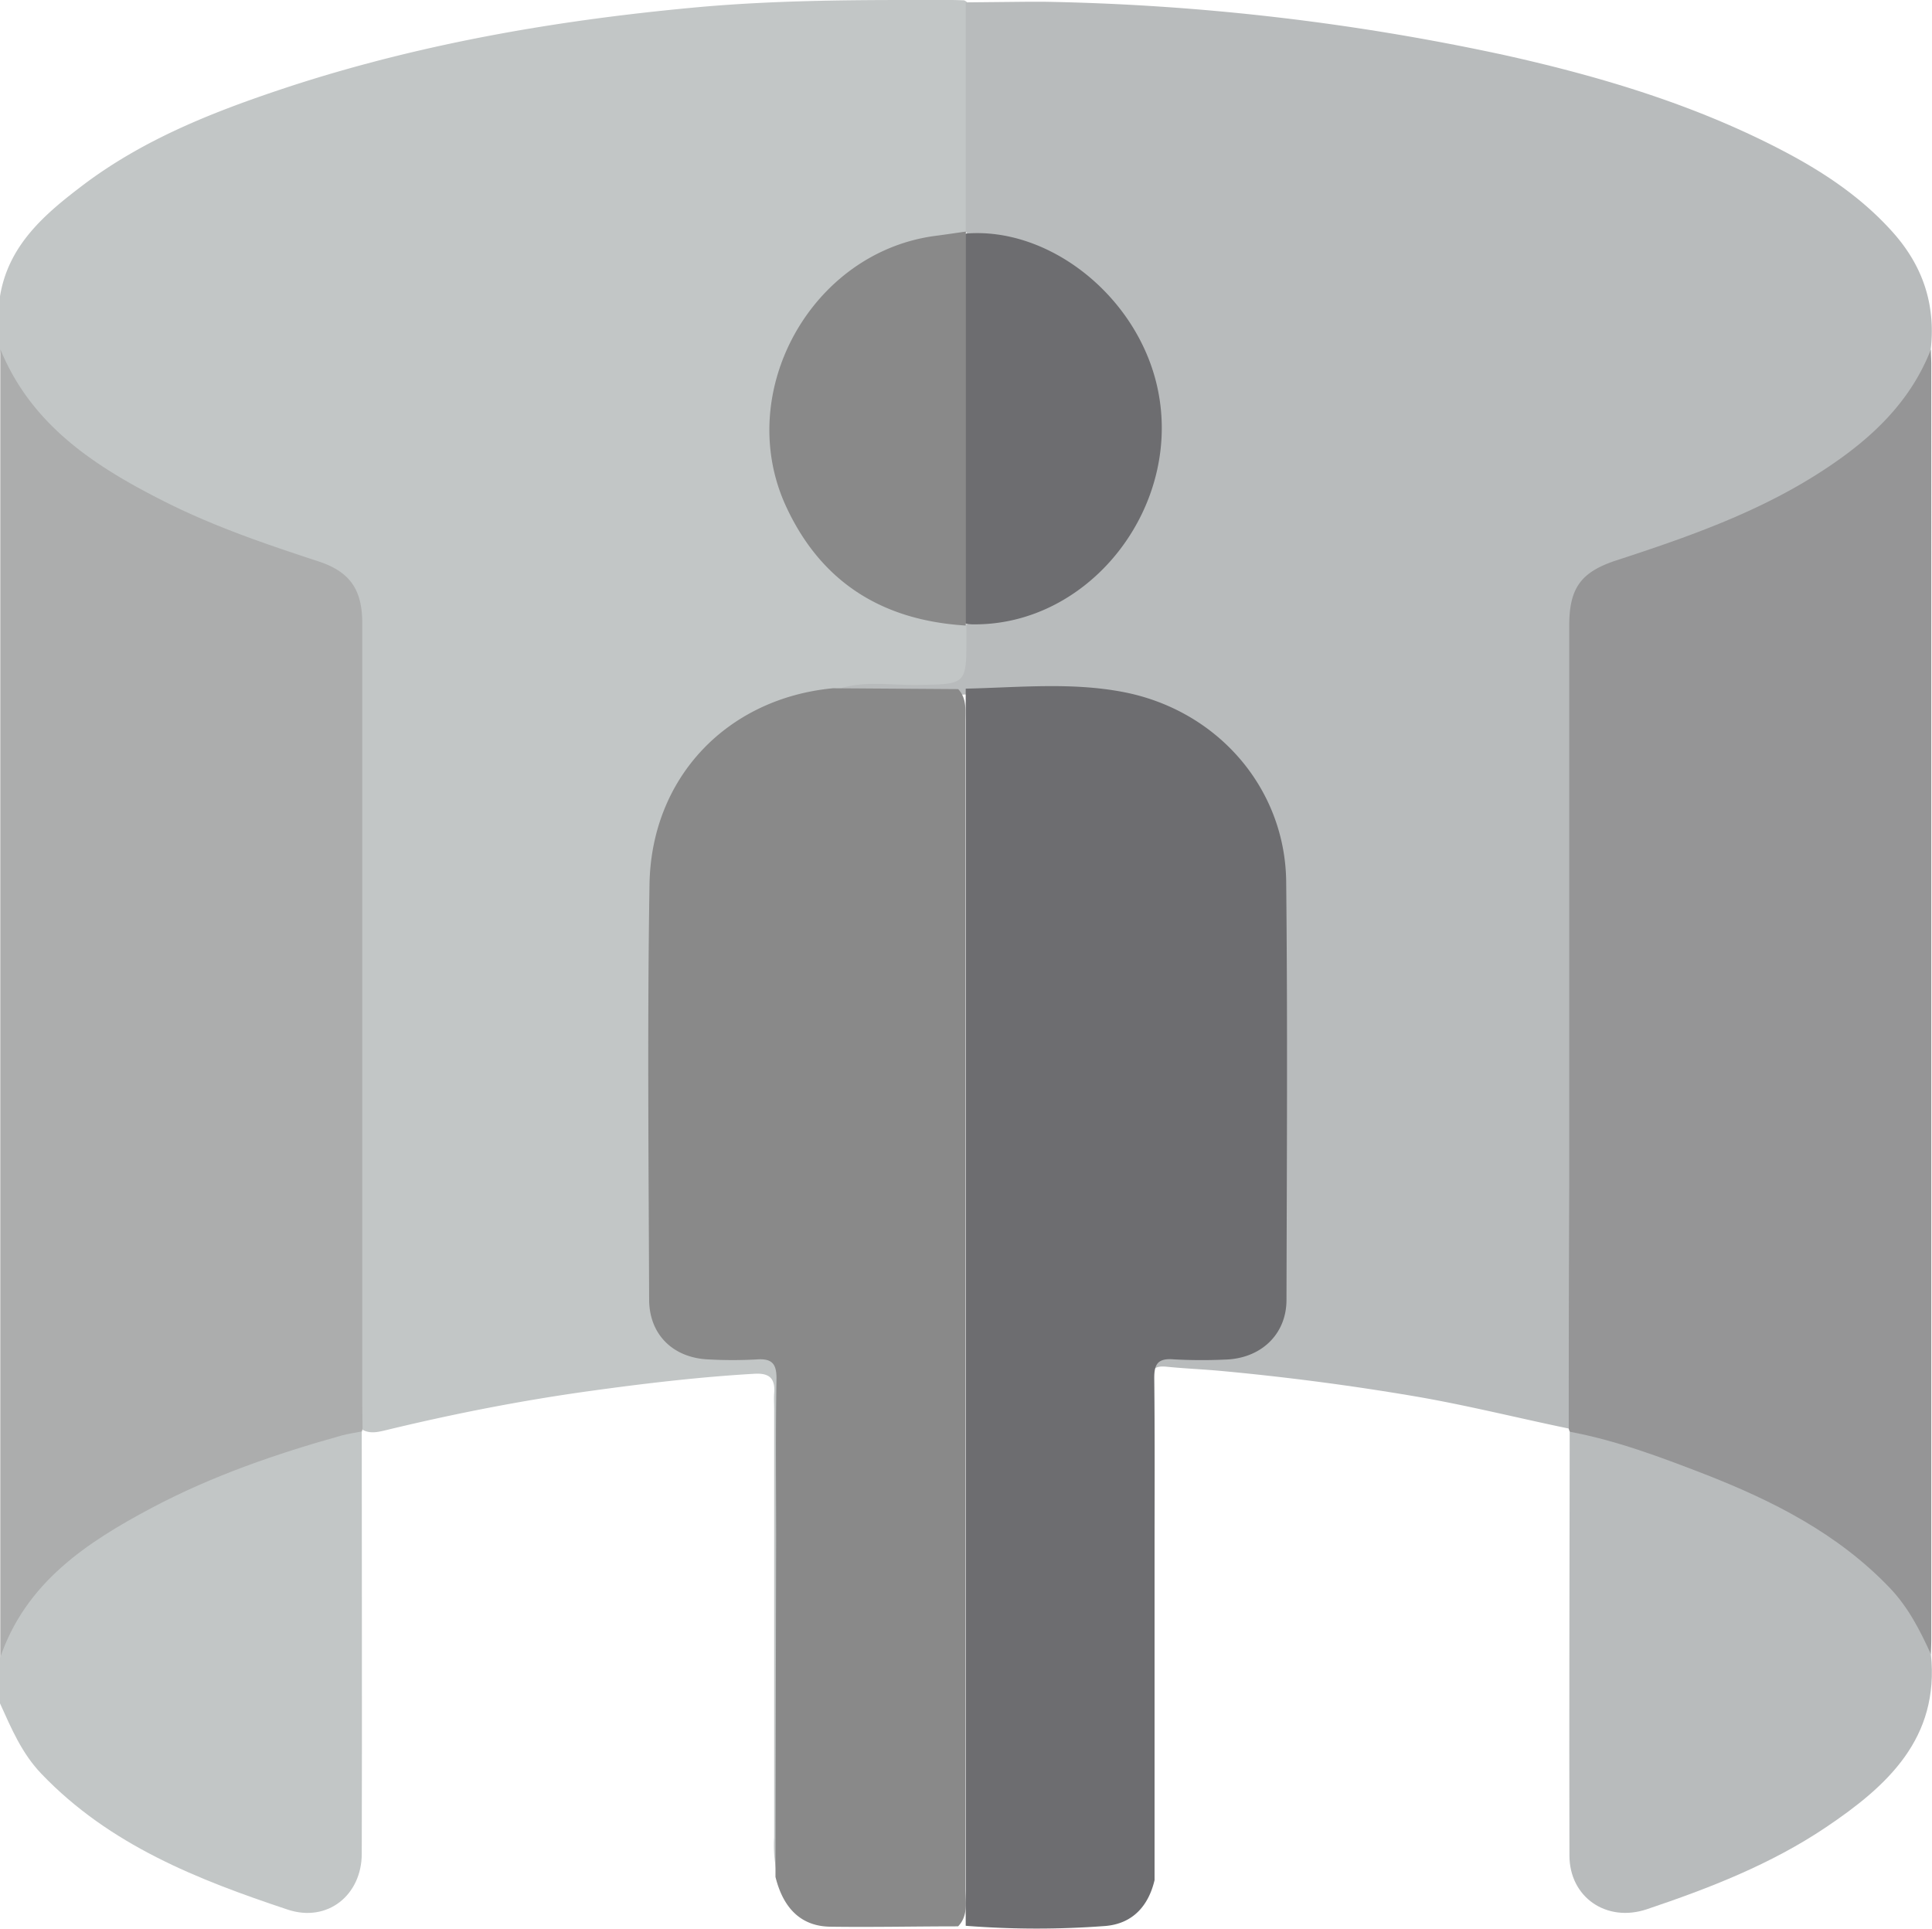
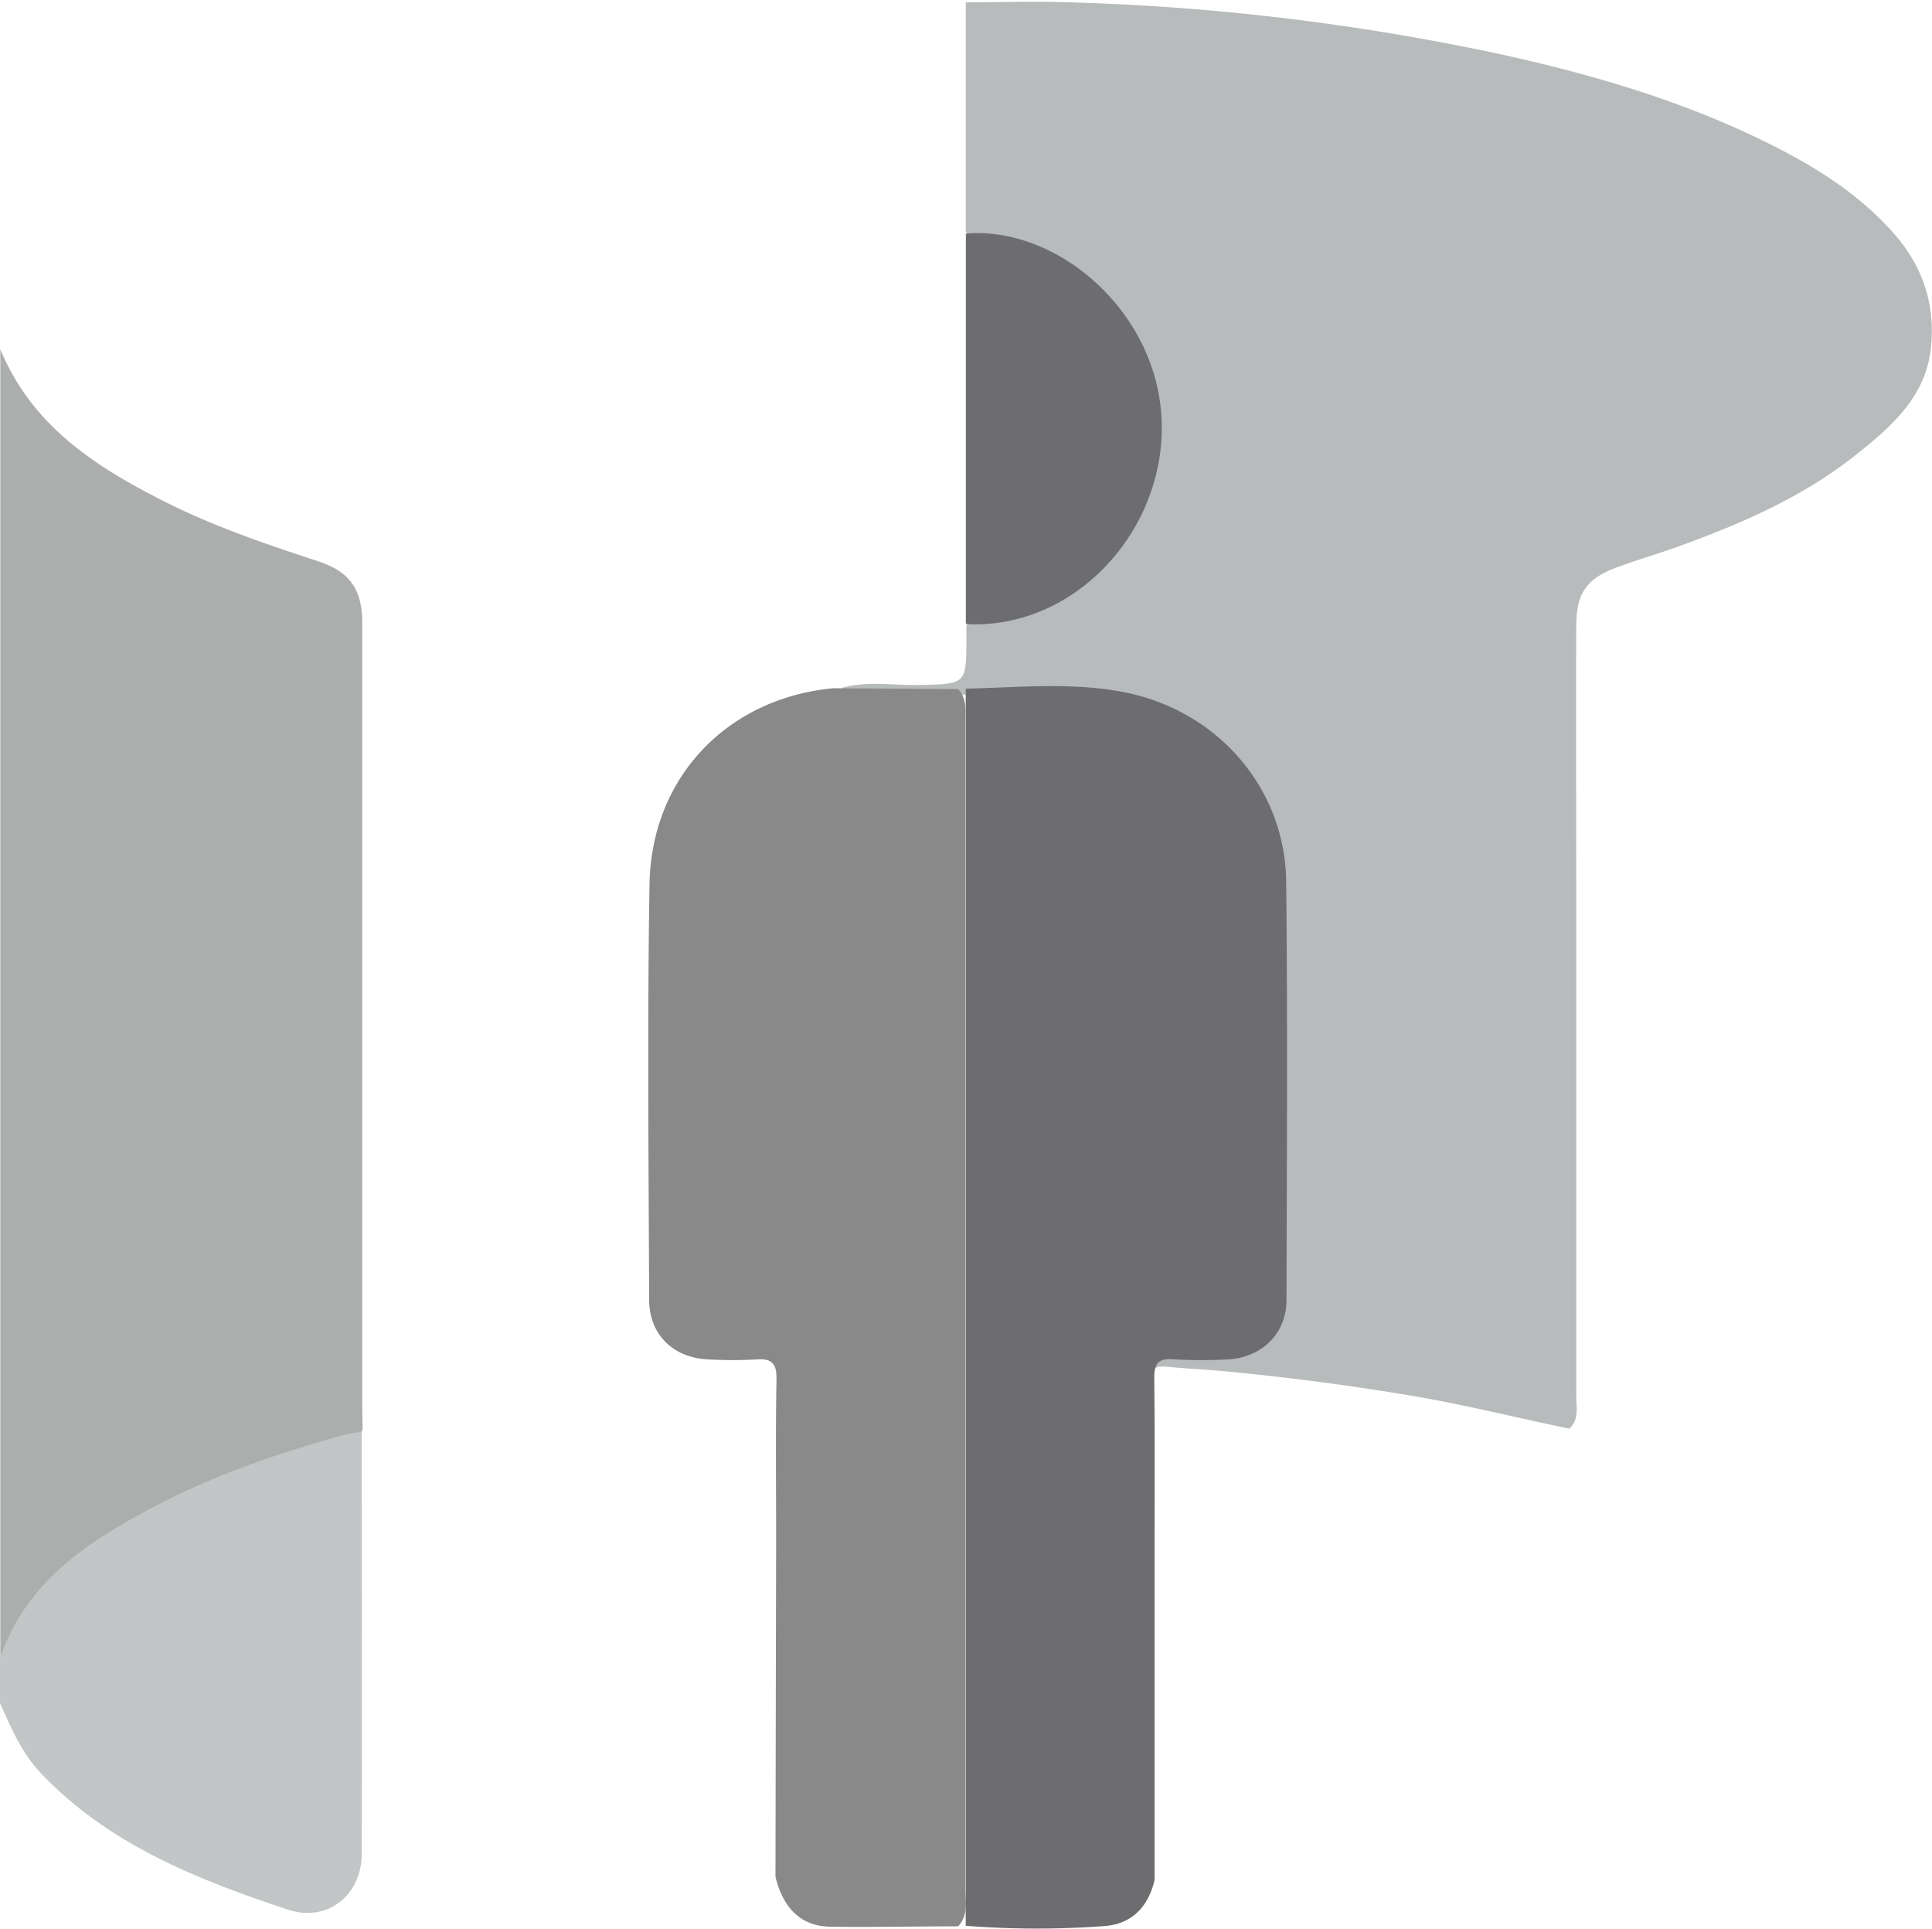
<svg xmlns="http://www.w3.org/2000/svg" viewBox="0 0 383.25 382.57">
  <defs>
    <style>.cls-1{fill:#c2c6c6;}.cls-2{fill:#acadad;}.cls-3{fill:#b8bbbc;}.cls-4{fill:#898989;}.cls-5{fill:#959596;}.cls-6{fill:#6d6d70;}</style>
  </defs>
  <g id="圖層_2" data-name="圖層 2">
    <g id="圖層_1-2" data-name="圖層 1">
      <g id="圖層_2-2" data-name="圖層 2">
        <g id="圖層_1-2-2" data-name="圖層 1-2">
-           <path class="cls-1" d="M0,69.25V58.77C1.68,48.52,9,42.37,16.55,36.65,29,27.27,43.3,21.8,57.93,17c26.58-8.61,53.94-13.21,81.7-15.68C153,.18,166.47,0,179.92,0c3.78,0,7.56-.09,11.34.07a2.1,2.1,0,0,1,1,.91,8.57,8.57,0,0,1,.67,4q.06,18.21,0,36.43a10.55,10.55,0,0,1-.52,3.65c-1.44,2.66-4.2,2.41-6.56,2.8a37.29,37.29,0,0,0-25.3,15.77c-14.91,21.06-3.63,51.47,21.4,57.7,2.18.55,4.38.94,6.6,1.3,1.48.23,3,.4,3.78,2a5.34,5.34,0,0,1,.41,1.43c1.31,9.58.24,10.74-9.3,10.87-5.43.08-10.91-.69-16.29.62-7,1-13.61,3-19.42,7.2-10.9,8-15.95,19-16.09,32.15-.27,26.41-.18,52.82,0,79.23,0,7.84,4.27,11.88,12.07,12.21,2.86.12,5.73,0,8.59.12s4.54,1.69,4.63,4.7c0,1.12.07,2.24.07,3.36v89.32c0,2.19.44,4.53-1.22,6.43-2-.06-1.84-1.72-2.06-3a26.23,26.23,0,0,1-.15-4.85V279.69c0-1.12-.08-2.25,0-3.36.23-2.88-.92-4-3.89-3.83-10.94.63-21.8,1.92-32.65,3.42-13.57,1.88-27,4.51-40.31,7.73-1.58.37-3.16.82-4.73,0-1.93-1.93-1.39-4.42-1.39-6.72q-.07-43.38,0-86.72V125.54c0-8.45-1.74-11-9.86-13.61C46.17,107.27,32,101.74,19.22,93.35A72.25,72.25,0,0,1,6,81.85,23.53,23.53,0,0,1,0,69.25Z" />
          <path class="cls-2" d="M71.92,283.32a3.53,3.53,0,0,1-.13.63c-1.77,1.8-4.23,2-6.46,2.64-16,4.84-31.62,10.51-45.52,20C12.14,311.89,5.36,318,2,327.08c-.32.85-.53,2-1.94,1.82V69.25C6.29,84.47,19,92.64,32.9,99.62c9.73,4.88,20,8.37,30.25,11.73,6.26,2.05,8.71,5.58,8.71,12.27V278.46C71.87,280.08,71.9,281.7,71.92,283.32Z" />
          <path class="cls-1" d="M0,328.9c5.1-15,17.19-22.95,30.18-29.84,11.91-6.31,24.62-10.69,37.58-14.31,1.3-.36,2.66-.54,4-.8,0,27.92.08,55.85,0,83.77,0,8.16-6.77,13.7-14.69,11.07C39.23,372.85,21.76,366,8.24,351.88c-3.94-4.1-6-9.07-8.24-14Z" />
          <path class="cls-3" d="M203.57.35h3.74a470,470,0,0,1,91.18,10.59c19.34,4.3,38.26,10,55.86,19.32,7.82,4.15,15.08,9.06,21.08,15.76S384,60.38,383,69.32c-1.15,9.56-7.87,15.32-14.68,20.77-10.53,8.44-22.78,13.74-35.32,18.29-4,1.44-8.05,2.63-12,4.07-6.22,2.25-8.3,5.08-8.32,11.73-.08,17.44,0,34.89,0,52.33V277.07c0,2.16.58,4.54-1.38,6.32-10.34-2.14-20.58-4.72-31-6.48q-19.11-3.23-38.4-5c-3.47-.31-6.95-.45-10.4-.8-2.91-.3-3.17.82-3.16,3.25.1,15.21.05,30.42.05,45.64v49c0,1.33.37,2.77-.65,3.95-1.62-1.26-1.45-3.1-1.45-4.81q-.08-46.77,0-93.53c0-5.06,1.13-6,6.25-6.18,2.61-.08,5.23,0,7.85-.08,7-.31,11.11-4.32,11.24-11.36.2-10.85.06-21.7.06-32.55,0-15.71.22-31.43-.06-47.14-.3-17.12-7.78-29.88-23.89-36.87A31.7,31.7,0,0,0,215,137.91c-7.86,0-15.71.24-23.57-.15-6.93.47-13.86.22-20.8.14a4.08,4.08,0,0,1-3.65-1.45c5-1.42,10.12-.49,15.17-.58,9.57-.18,9.57-.05,9.55-9.57v-2.24l.27-.51c1.17-.91,2.59-.76,3.93-1,15-2.33,25.83-10.3,31.13-24.62,5.21-14,2.37-27-7.4-38.27A35.53,35.53,0,0,0,198.75,48c-2.3-.44-4.72-.43-6.85-1.61-.11-.16-.22-.32-.32-.48V.47Z" />
          <path class="cls-4" d="M165.25,136.52l24.82.17c1.75,1.84,1.42,4.18,1.42,6.39V374.64c0,2.54.66,5.29-1.43,7.47-8.46,0-16.92.19-25.37.07-5.7-.08-9.3-3.55-10.86-9.88q.06-33.48.13-66.94c0-10.59-.12-21.19.07-31.78.06-3.19-1-4.15-4-3.92a86.14,86.14,0,0,1-9.37,0c-7-.24-11.86-4.81-11.89-11.84-.1-27.43-.37-54.86.07-82.28C129.14,154.21,144.26,138.52,165.25,136.52Z" />
-           <path class="cls-4" d="M191.57,124.08c-16.41-1-28.63-8.46-35.64-23.63-10.44-22.61,5-50.51,29.74-53.68,2-.26,3.94-.56,5.91-.83a1.6,1.6,0,0,1,0,.39c1.45,1.35,1.35,3.16,1.36,4.88q0,33.81,0,67.63c0,1.73.06,3.53-1.39,4.87Z" />
-           <path class="cls-5" d="M311.19,283.39q0-24.33.1-48.62V124.08c0-7.41,2.3-10.62,9.34-12.92,14.57-4.75,29-9.81,41.87-18.42,9-6,16.51-13.14,20.53-23.42,0,1,.08,2,.08,3V325.1c0,1-.05,2-.08,3-1.16.21-1.52-.71-1.84-1.46-4.92-11.34-14.29-18.22-24.45-24.22-12.28-7.26-25.7-11.77-39.26-15.9-2.11-.65-4.43-.82-6.1-2.54A4.49,4.49,0,0,1,311.19,283.39Z" />
          <path class="cls-6" d="M191.57,382V136.6c10.47-.23,21-1.32,31.35.69,18.68,3.64,32,19.1,32.22,37.55.29,27.66.13,55.33.06,83,0,6.91-5.15,11.7-12.28,11.85a100.06,100.06,0,0,1-10.1-.05c-3.26-.27-3.88,1.06-3.85,3.86.13,12.09.06,24.18.06,36.26v63.18c-1.2,5.09-4.32,8.65-9.78,9.1A180.12,180.12,0,0,1,191.57,382Z" />
-           <path class="cls-3" d="M311.38,284c9.2,1.71,17.94,5,26.61,8.35,13.63,5.31,26.54,11.81,36.87,22.61,3.69,3.86,6,8.41,8.17,13.16,1.76,16.71-8.67,26.17-20.82,34.34-10.91,7.34-23.13,12.09-35.53,16.26-8,2.68-15.33-2.38-15.35-10.63C311.26,340,311.35,312,311.38,284Z" />
          <path class="cls-6" d="M191.6,123.71V46.33C208,45,225.1,58.44,229.39,76c5.83,23.84-12.94,48.32-36.68,47.84A10.6,10.6,0,0,1,191.6,123.71Z" />
        </g>
      </g>
    </g>
  </g>
</svg>